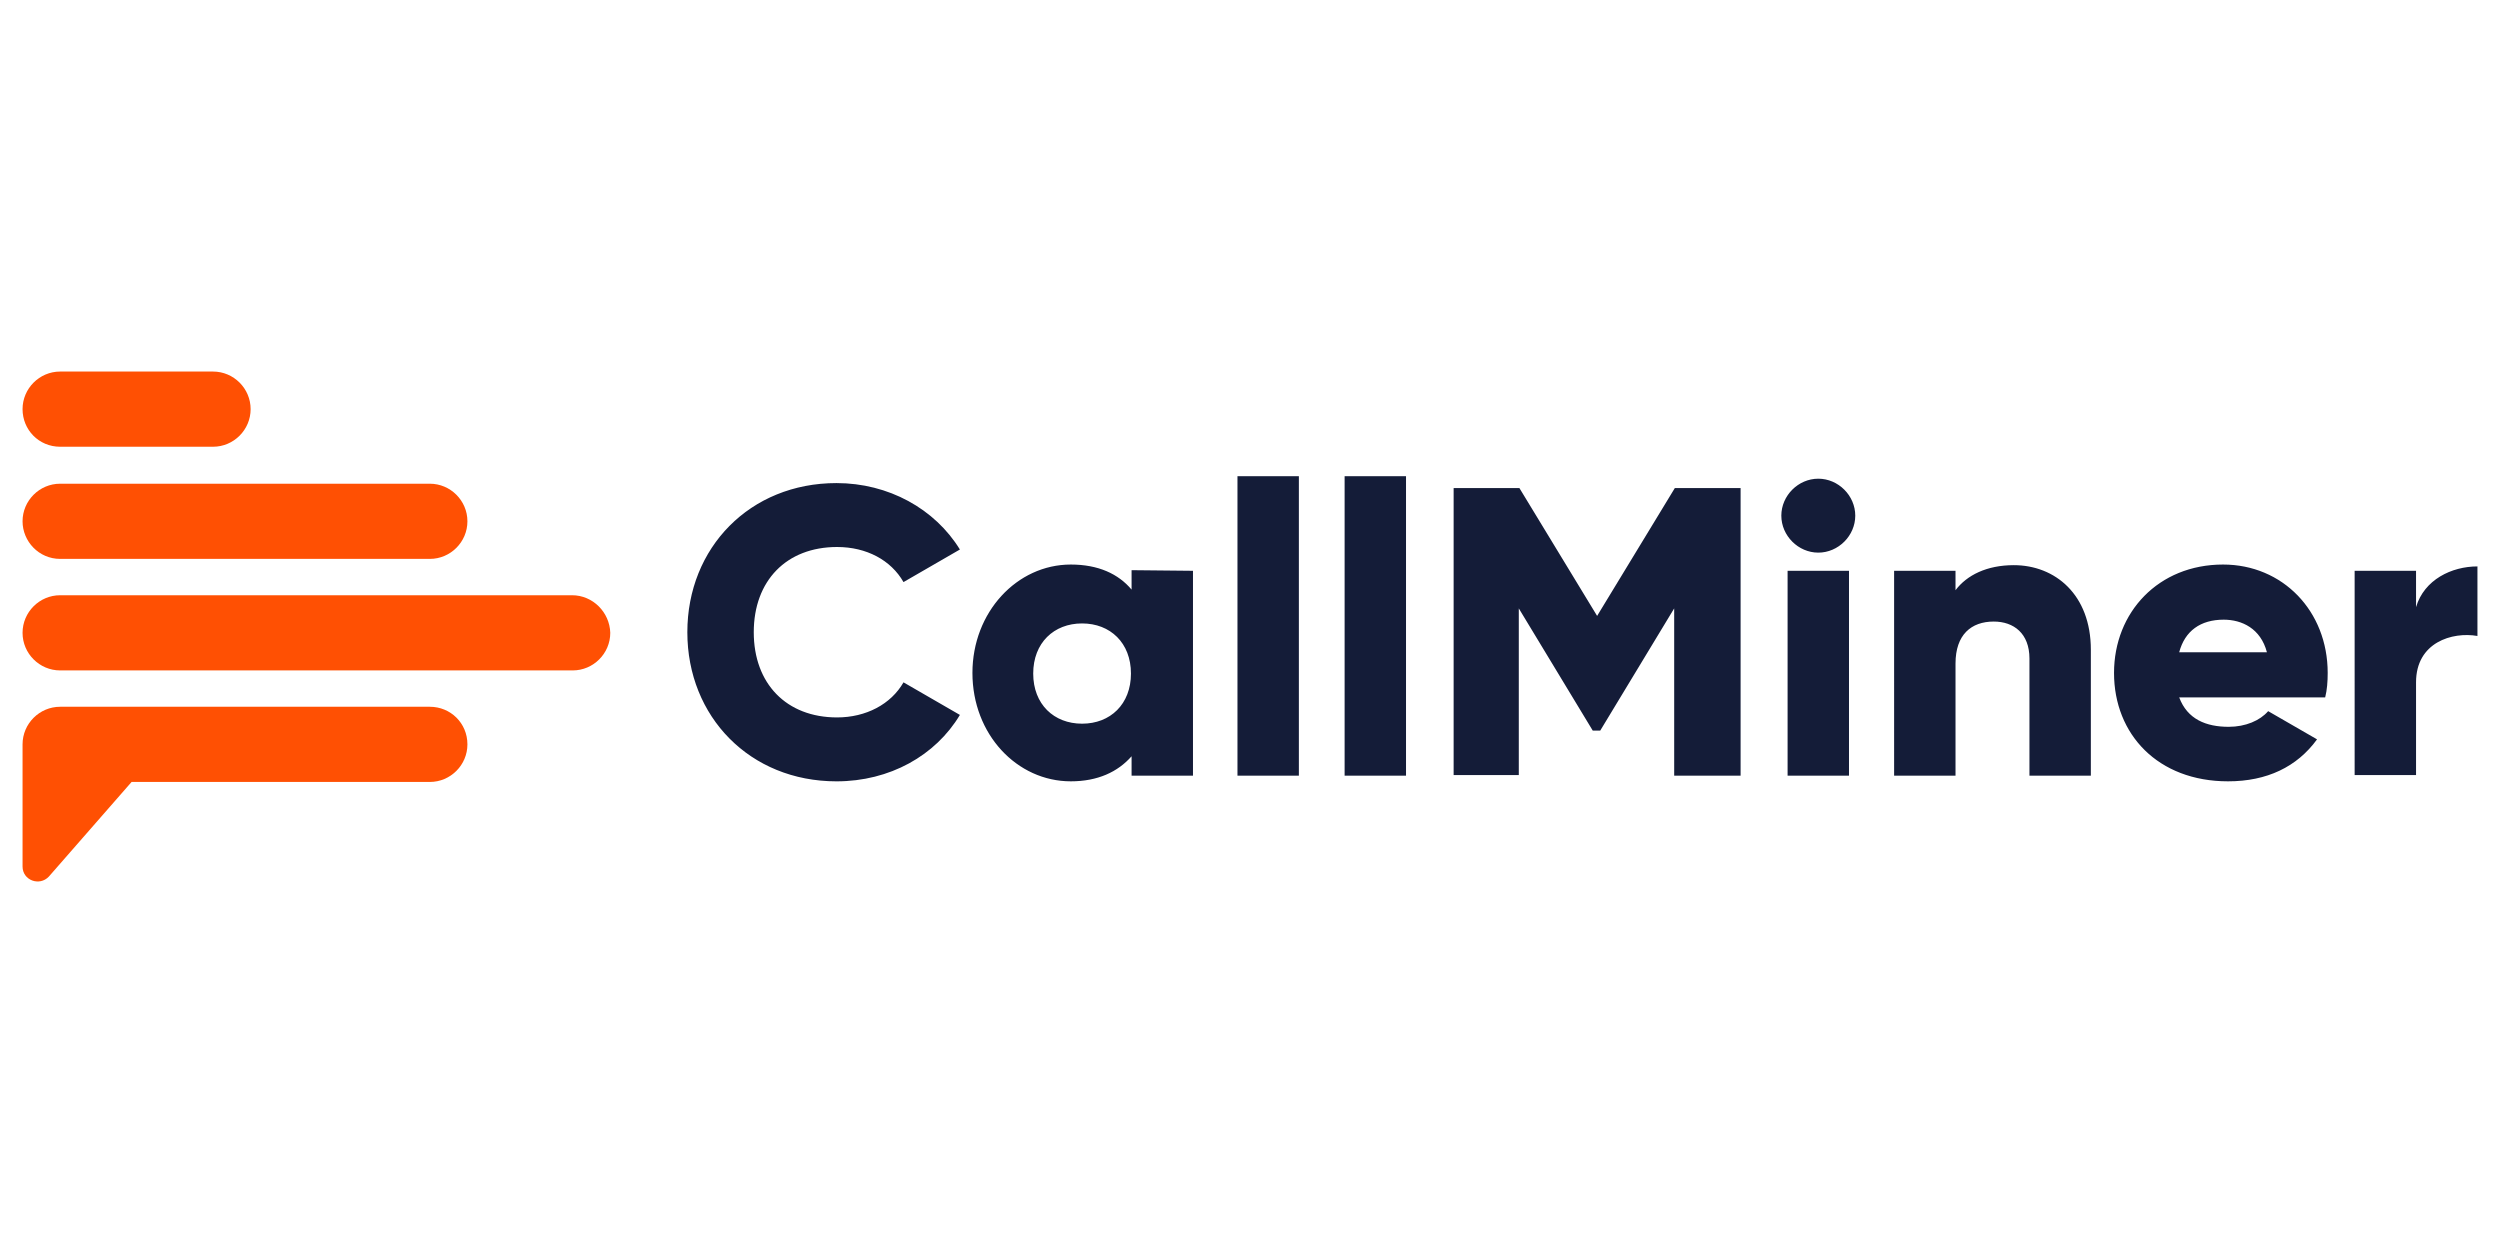
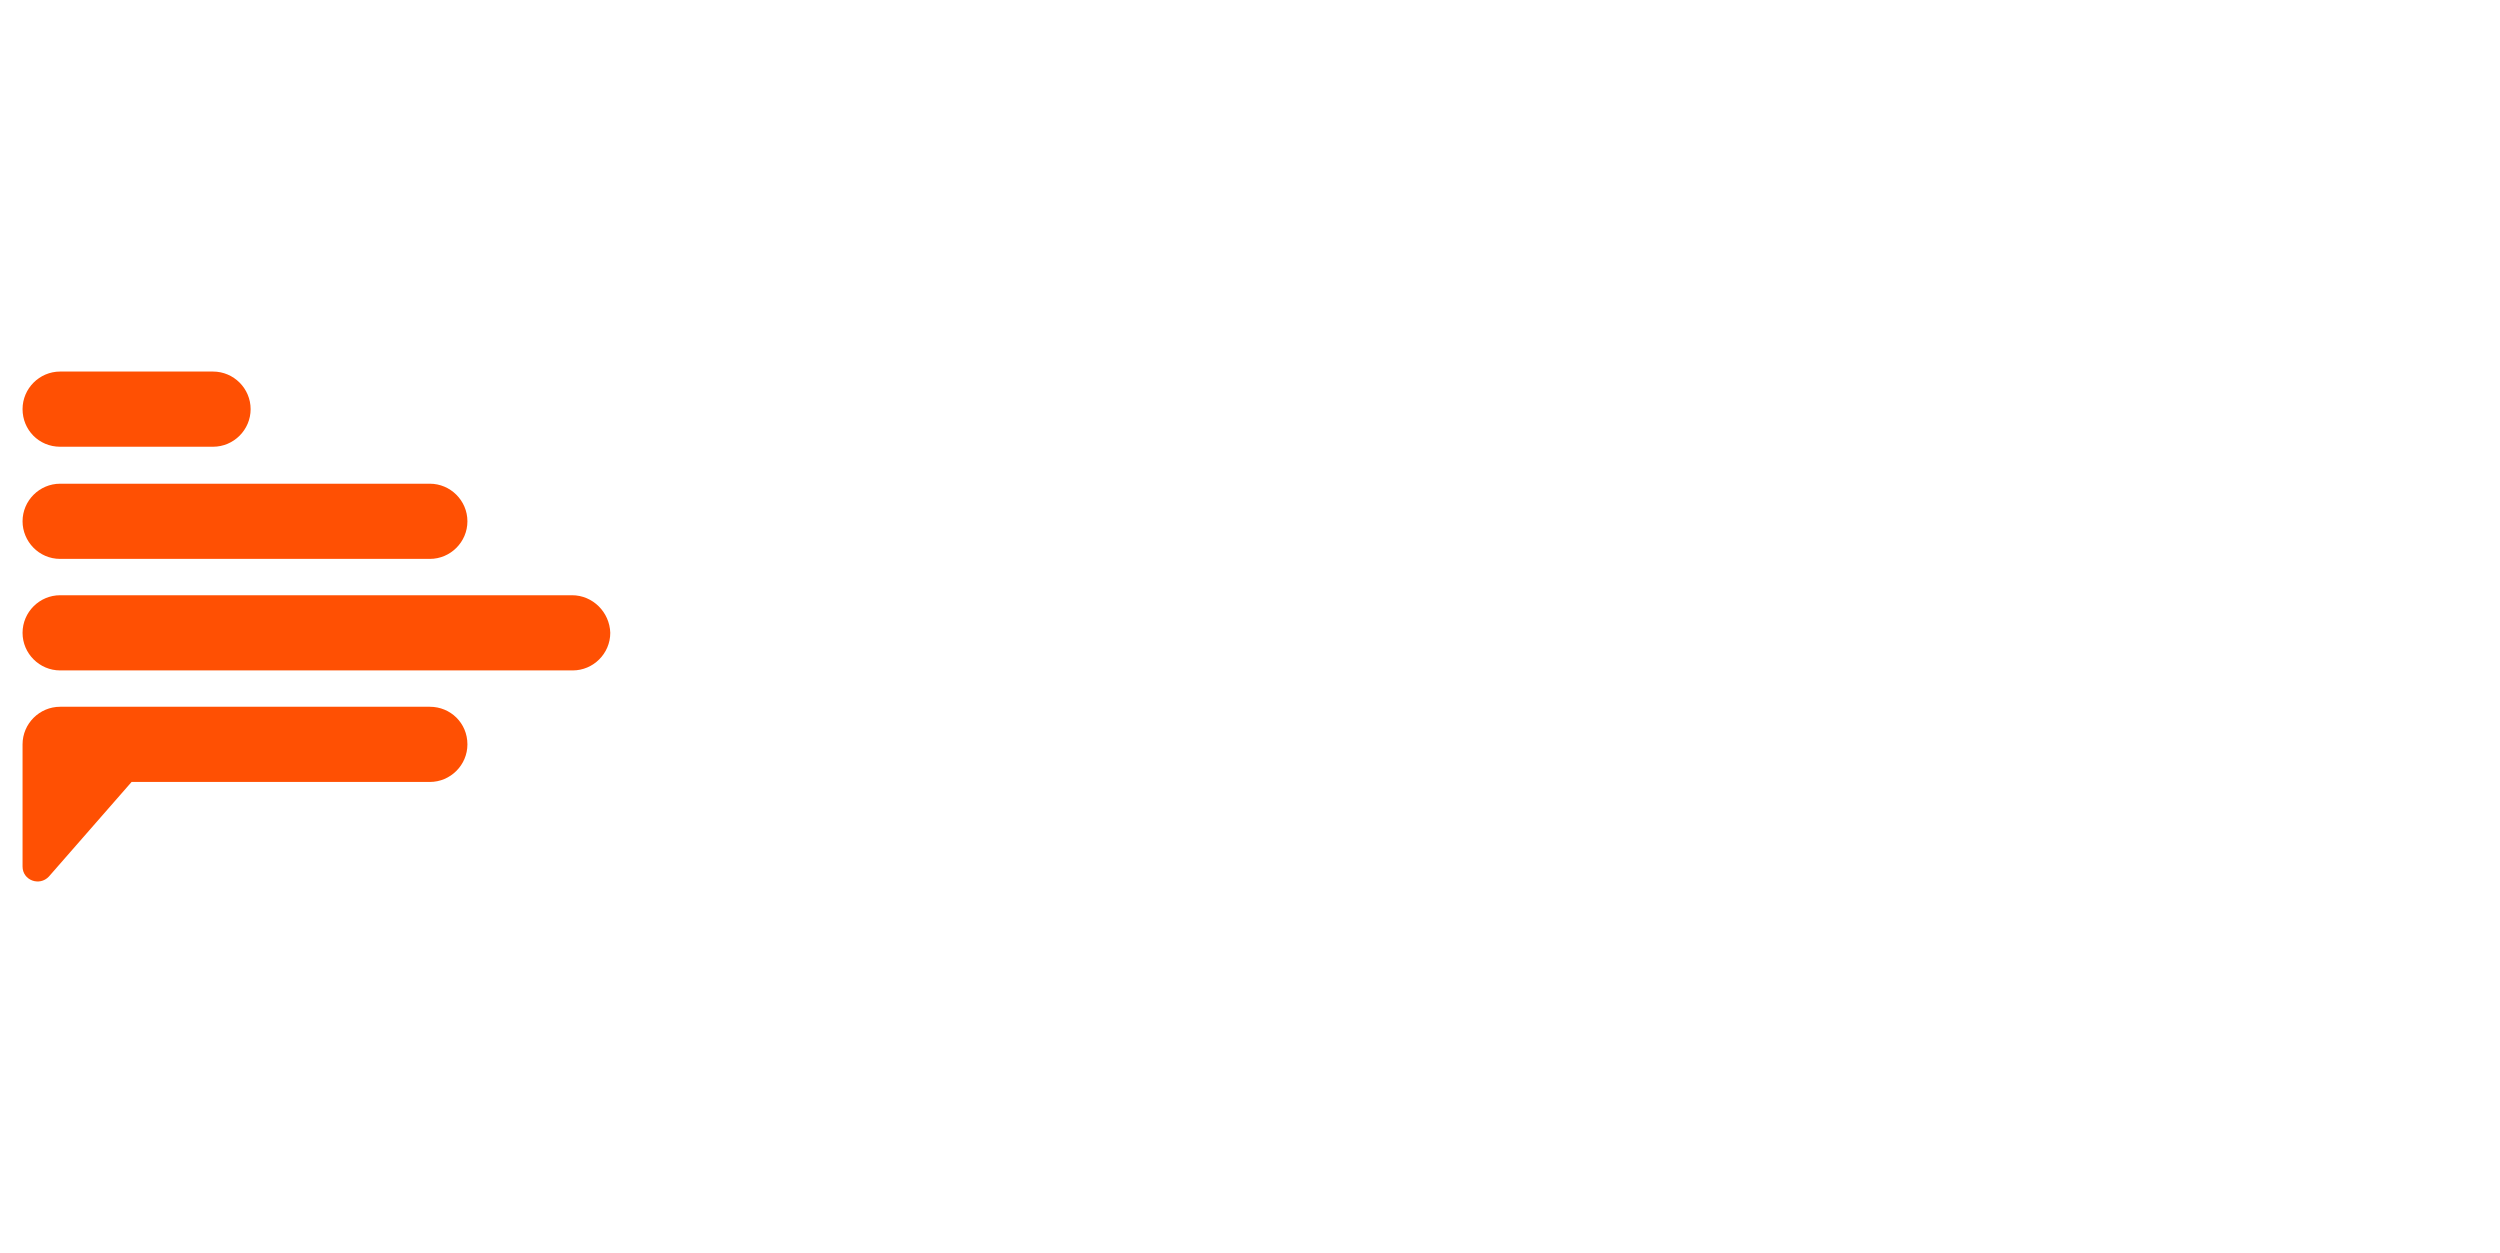
<svg xmlns="http://www.w3.org/2000/svg" version="1.1" id="Layer_1" x="0px" y="0px" viewBox="0 0 399 200" style="enable-background:new 0 0 399 200;" xml:space="preserve">
  <style type="text/css">
	.Drop_x0020_Shadow{fill:none;}
	.Round_x0020_Corners_x0020_2_x0020_pt{fill:#FFFFFF;stroke:#231F20;stroke-miterlimit:10;}
	.Live_x0020_Reflect_x0020_X{fill:none;}
	.Bevel_x0020_Soft{fill:url(#SVGID_1_);}
	.Dusk{fill:#FFFFFF;}
	.Foliage_GS{fill:#FFDD00;}
	.Pompadour_GS{fill-rule:evenodd;clip-rule:evenodd;fill:#44ADE2;}
	.st0{fill:#141C38;}
	.st1{fill:#FF5003;}
</style>
  <linearGradient id="SVGID_1_" gradientUnits="userSpaceOnUse" x1="-200.5" y1="-300" x2="-199.793" y2="-299.293">
    <stop offset="0" style="stop-color:#DEDFE3" />
    <stop offset="0.178" style="stop-color:#DADBDF" />
    <stop offset="0.361" style="stop-color:#CECFD3" />
    <stop offset="0.546" style="stop-color:#B9BCBF" />
    <stop offset="0.732" style="stop-color:#9CA0A2" />
    <stop offset="0.918" style="stop-color:#787D7E" />
    <stop offset="1" style="stop-color:#656B6C" />
  </linearGradient>
  <g>
-     <path class="st0" d="M109.7,100.9c0-13.5,10-23.8,23.8-23.8c8.3,0,15.7,4.1,19.7,10.6l-9,5.2c-2-3.5-5.9-5.6-10.6-5.6   c-8.1,0-13.3,5.4-13.3,13.6s5.2,13.6,13.3,13.6c4.6,0,8.6-2.1,10.6-5.6l9,5.2c-3.9,6.5-11.2,10.6-19.7,10.6   C119.7,124.7,109.7,114.4,109.7,100.9 M180.5,107.5c0-4.9-3.3-8-7.8-8s-7.8,3.1-7.8,8s3.3,8,7.8,8S180.5,112.4,180.5,107.5   L180.5,107.5z M190.4,91.1v32.7h-9.8v-3.1c-2.2,2.5-5.4,4-9.7,4c-8.6,0-15.7-7.5-15.7-17.3c0-9.7,7.1-17.3,15.7-17.3   c4.4,0,7.6,1.5,9.7,4V91L190.4,91.1L190.4,91.1z M197.5,123.8h9.8V76h-9.8V123.8z M214.6,123.8h9.8V76h-9.8V123.8z M277.7,123.8   h-10.5V97.1l-11.8,19.5h-1.2l-11.8-19.5v26.6H232V77.9h10.5l12.4,20.4l12.4-20.4h10.5V123.8z M285.3,123.8h9.8V91.1h-9.8V123.8z    M284.3,82.3c0-3.2,2.7-5.9,5.9-5.9c3.2,0,5.9,2.7,5.9,5.9c0,3.2-2.7,5.9-5.9,5.9C287,88.2,284.3,85.5,284.3,82.3L284.3,82.3z    M333.7,103.7v20.1h-9.8v-18.7c0-4-2.5-5.9-5.7-5.9c-3.6,0-6.1,2.1-6.1,6.7v17.9h-9.8V91.1h9.8v3.1c1.8-2.4,5-4,9.3-4   C328,90.2,333.7,94.9,333.7,103.7 M361.8,104.1c-1-3.8-4-5.2-6.9-5.2c-3.7,0-6.2,1.8-7.1,5.2H361.8z M355.7,116c2.7,0,5-1,6.3-2.5   l7.8,4.5c-3.2,4.4-8,6.7-14.2,6.7c-11.2,0-18.2-7.5-18.2-17.3c0-9.7,7.1-17.3,17.4-17.3c9.5,0,16.7,7.4,16.7,17.3   c0,1.4-0.1,2.7-0.4,3.9h-23.3C349.1,114.8,352.1,116,355.7,116L355.7,116z M395.4,90.4v11.1c-4-0.7-9.8,1-9.8,7.4v14.8h-9.8V91.1   h9.8v5.8C386.9,92.5,391.3,90.4,395.4,90.4" />
    <path class="st1" d="M68.6,112.8h-59c-3.3,0-6,2.7-6,6v19.5c0,2.2,2.7,3.2,4.2,1.6L21,124.8h47.6c3.3,0,6-2.7,6-6   C74.6,115.4,71.9,112.8,68.6,112.8 M91.3,95H9.6c-3.3,0-6,2.7-6,6c0,3.3,2.7,6,6,6h81.8c3.3,0,6-2.7,6-6C97.3,97.7,94.6,95,91.3,95    M9.6,89.2h59c3.3,0,6-2.7,6-6s-2.7-6-6-6h-59c-3.3,0-6,2.7-6,6C3.6,86.4,6.2,89.2,9.6,89.2 M9.6,71.3H34c3.3,0,6-2.7,6-6   c0-3.3-2.7-6-6-6H9.6c-3.3,0-6,2.7-6,6C3.6,68.6,6.2,71.3,9.6,71.3" />
  </g>
</svg>